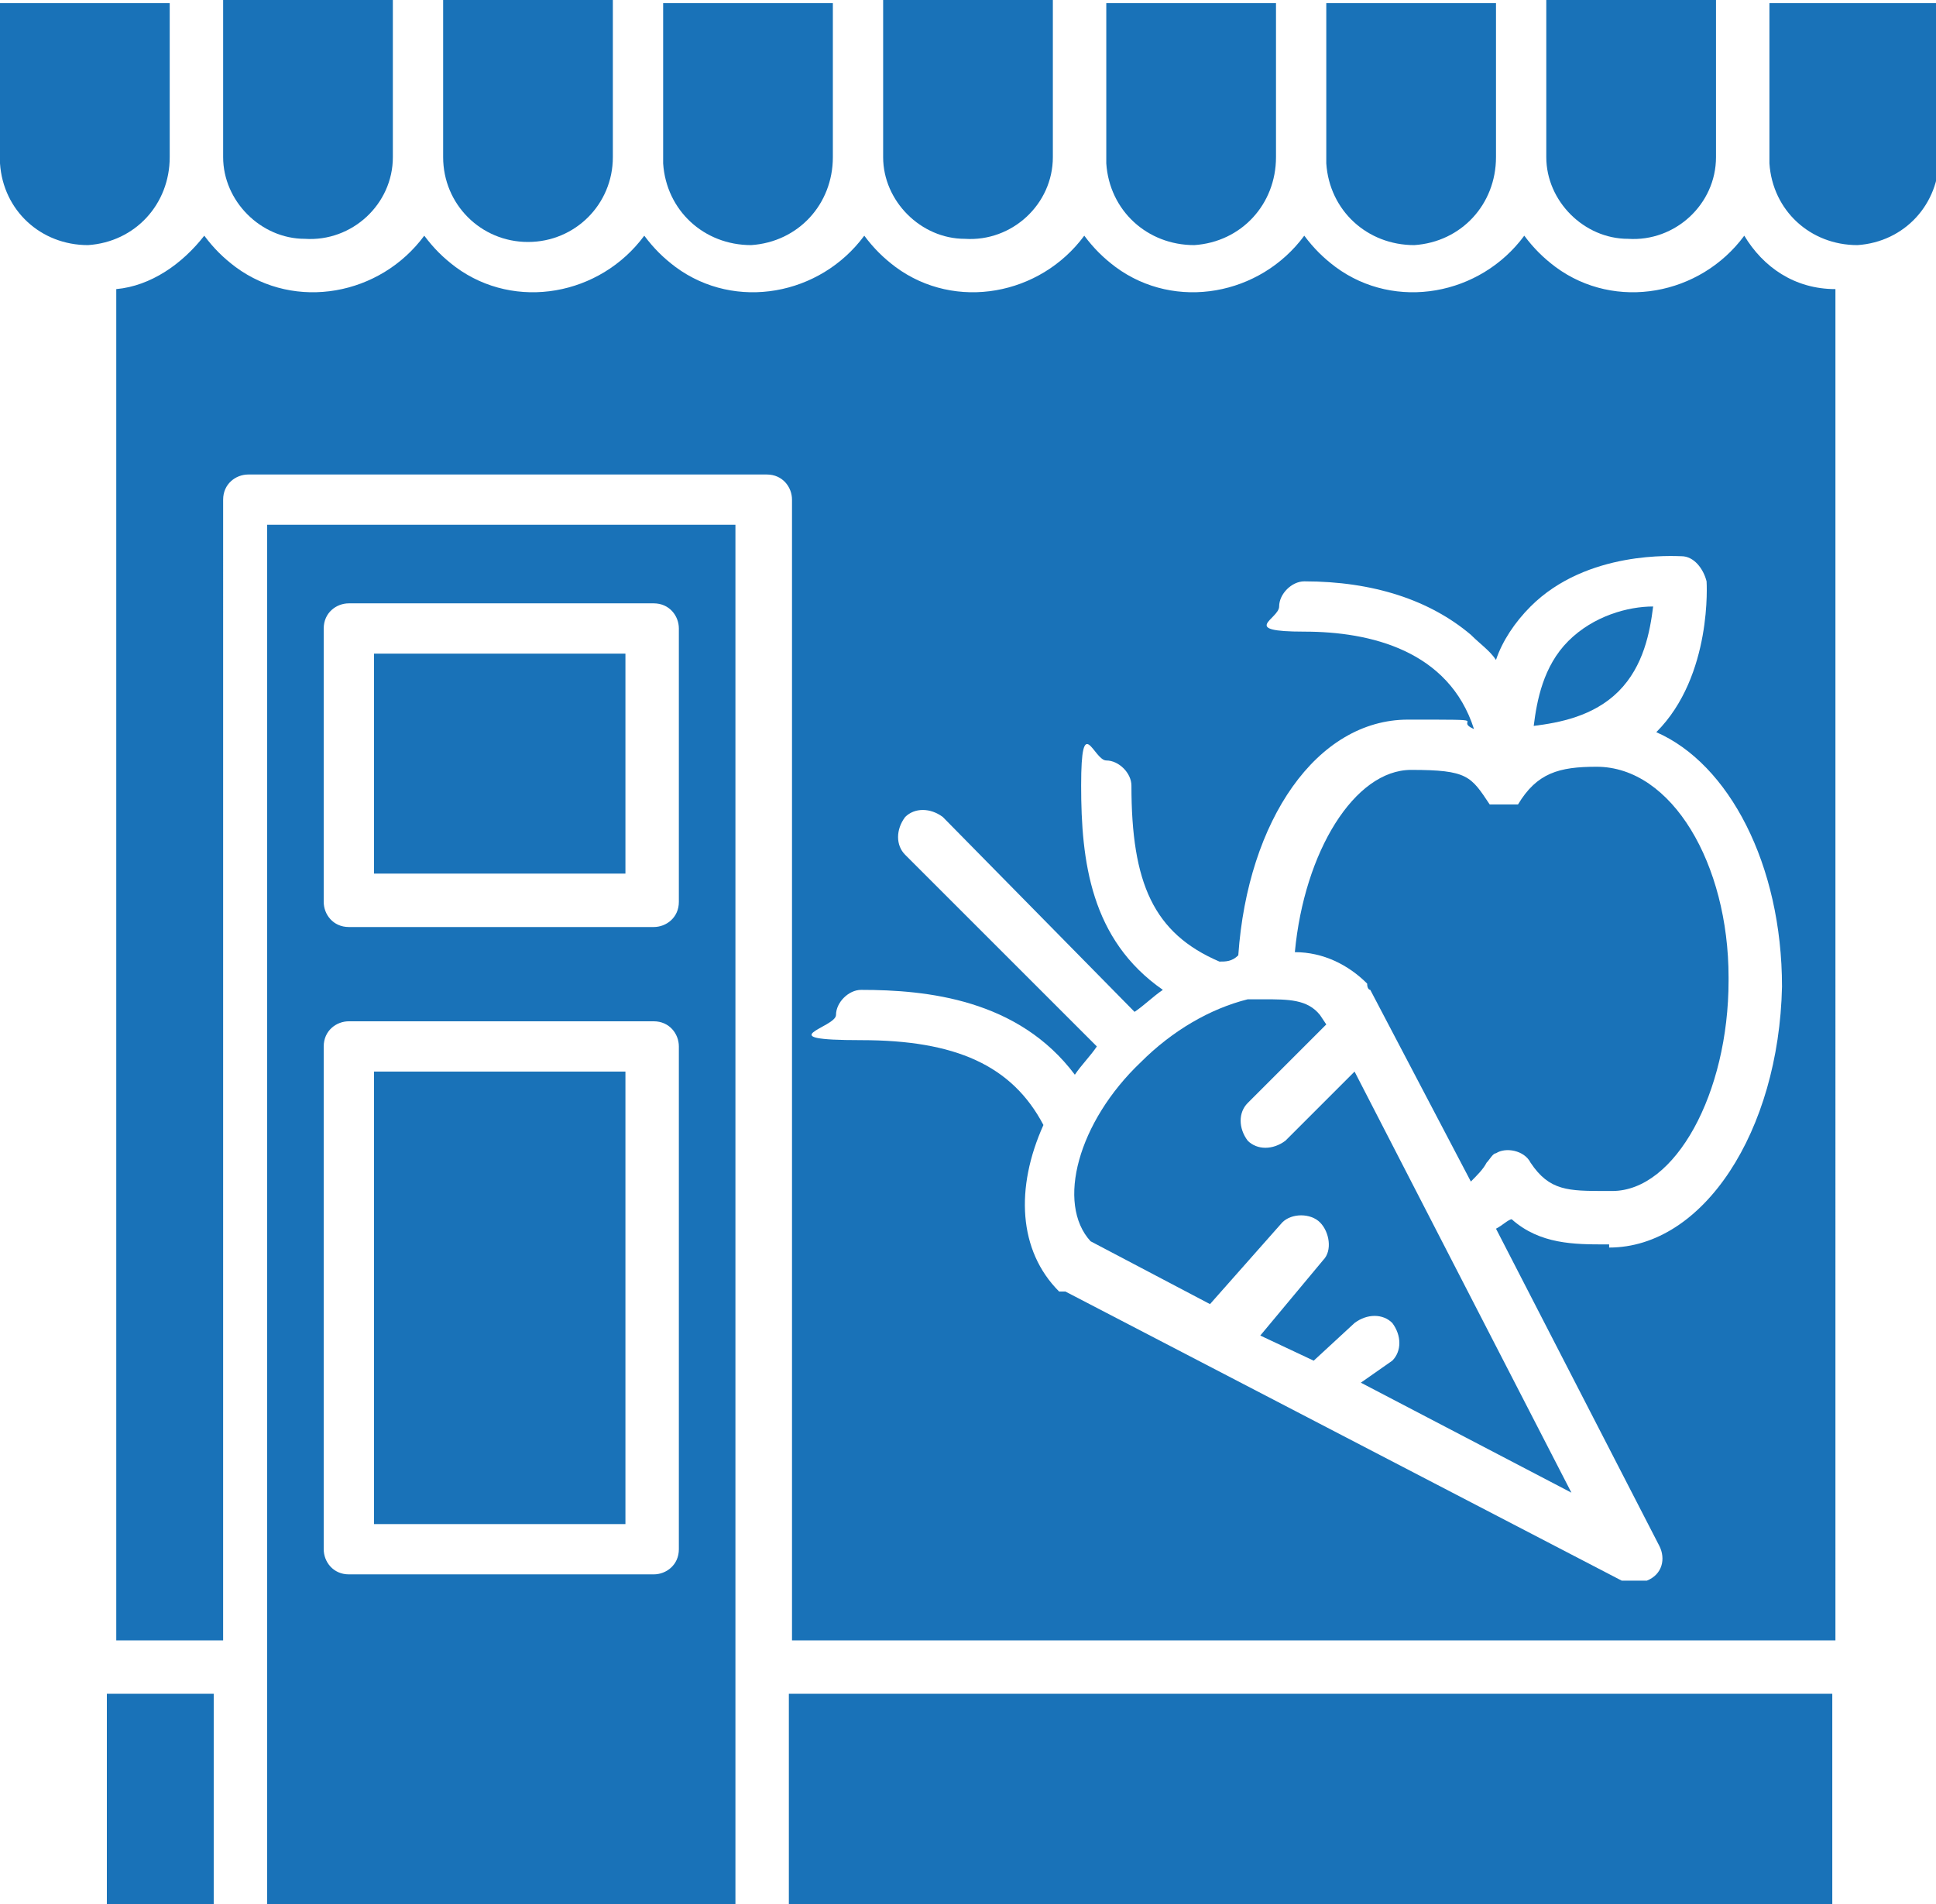
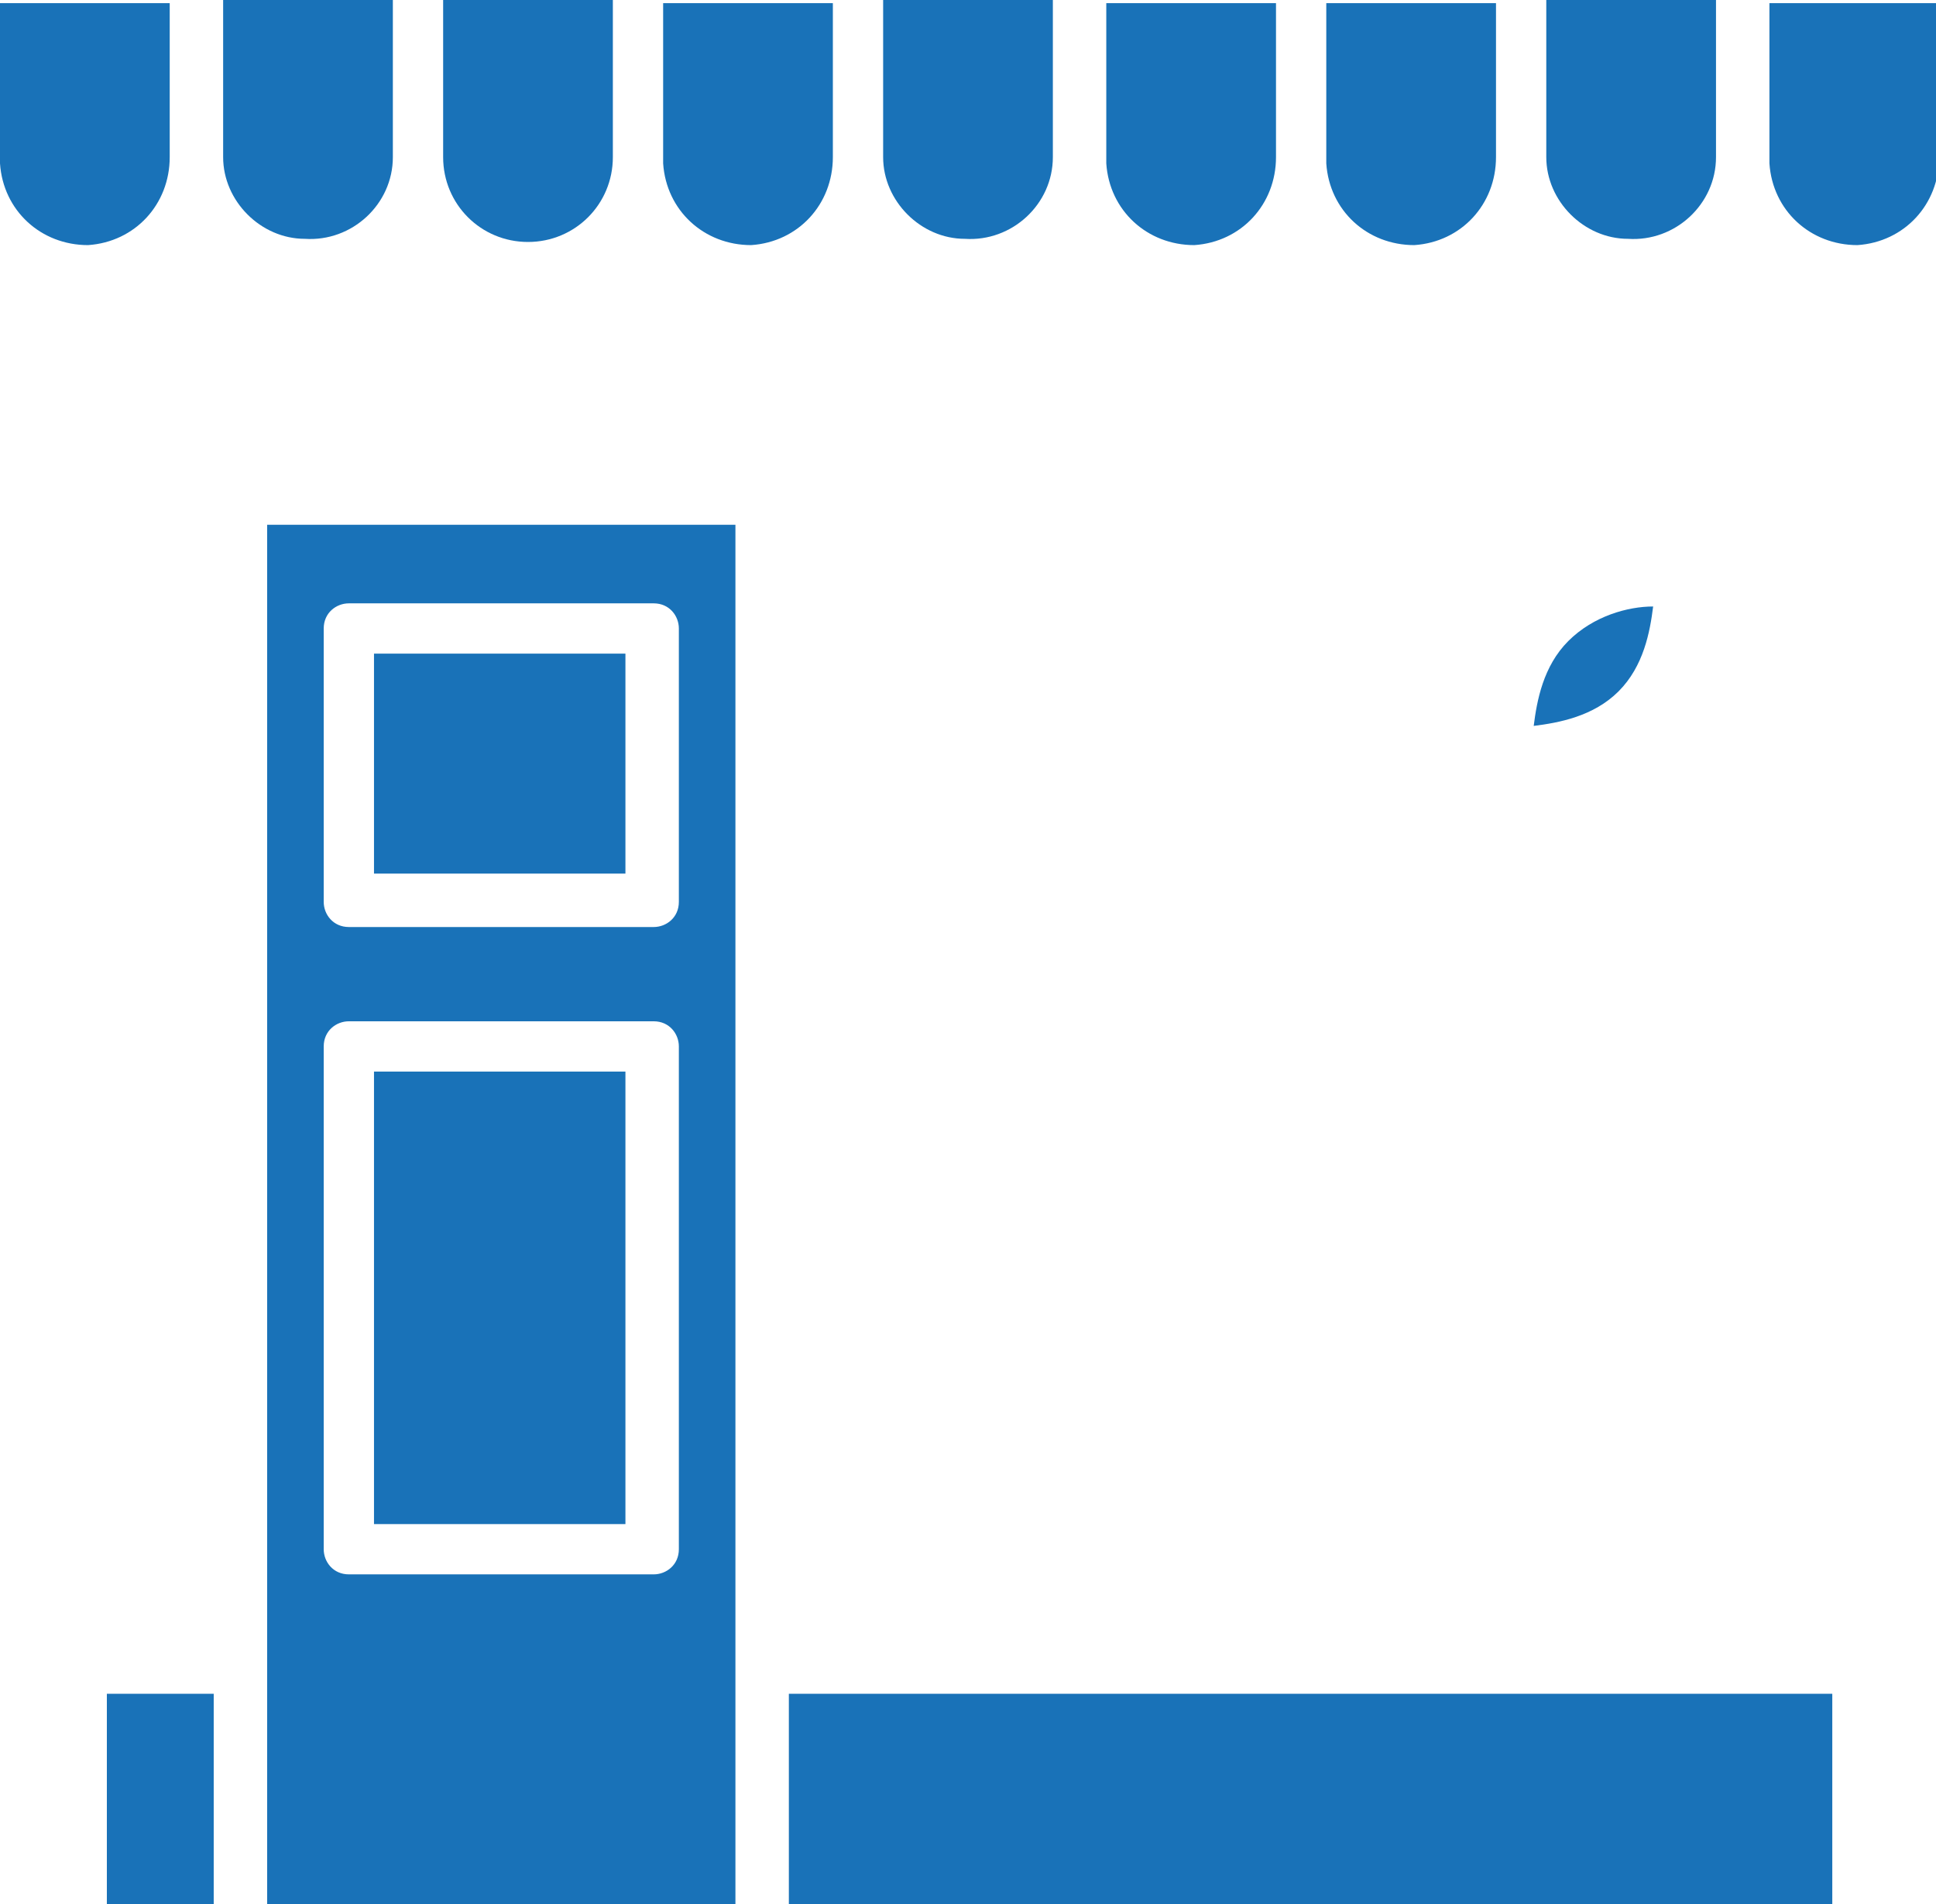
<svg xmlns="http://www.w3.org/2000/svg" id="Calque_1" data-name="Calque 1" viewBox="0 0 61.6 60.6">
  <defs>
    <style>      .cls-1 {        clip-path: url(#clippath);      }      .cls-2 {        fill: none;      }      .cls-2, .cls-3 {        stroke-width: 0px;      }      .cls-4 {        clip-path: url(#clippath-1);      }      .cls-5 {        clip-path: url(#clippath-4);      }      .cls-6 {        clip-path: url(#clippath-3);      }      .cls-7 {        clip-path: url(#clippath-2);      }      .cls-8 {        clip-path: url(#clippath-7);      }      .cls-9 {        clip-path: url(#clippath-8);      }      .cls-10 {        clip-path: url(#clippath-6);      }      .cls-11 {        clip-path: url(#clippath-5);      }      .cls-12 {        clip-path: url(#clippath-9);      }      .cls-13 {        clip-path: url(#clippath-13);      }      .cls-14 {        clip-path: url(#clippath-12);      }      .cls-15 {        clip-path: url(#clippath-10);      }      .cls-16 {        clip-path: url(#clippath-11);      }      .cls-3 {        fill: #1972b8;      }    </style>
    <clipPath id="clippath">
      <rect class="cls-2" width="61.6" height="60.6" />
    </clipPath>
    <clipPath id="clippath-1">
-       <rect class="cls-2" width="61.6" height="60.6" />
-     </clipPath>
+       </clipPath>
    <clipPath id="clippath-2">
      <rect class="cls-2" width="61.6" height="60.6" />
    </clipPath>
    <clipPath id="clippath-3">
-       <rect class="cls-2" width="61.6" height="60.6" />
-     </clipPath>
+       </clipPath>
    <clipPath id="clippath-4">
      <rect class="cls-2" width="61.6" height="60.6" />
    </clipPath>
    <clipPath id="clippath-5">
      <rect class="cls-2" width="61.6" height="60.6" />
    </clipPath>
    <clipPath id="clippath-6">
      <rect class="cls-2" width="61.6" height="60.6" />
    </clipPath>
    <clipPath id="clippath-7">
      <rect class="cls-2" width="61.6" height="60.6" />
    </clipPath>
    <clipPath id="clippath-8">
      <rect class="cls-2" width="61.6" height="60.6" />
    </clipPath>
    <clipPath id="clippath-9">
      <rect class="cls-2" width="61.6" height="60.6" />
    </clipPath>
    <clipPath id="clippath-10">
      <rect class="cls-2" width="61.6" height="60.6" />
    </clipPath>
    <clipPath id="clippath-11">
      <rect class="cls-2" width="61.6" height="60.6" />
    </clipPath>
    <clipPath id="clippath-12">
      <rect class="cls-2" width="61.6" height="60.6" />
    </clipPath>
    <clipPath id="clippath-13">
      <rect class="cls-2" width="61.6" height="60.6" />
    </clipPath>
  </defs>
  <rect class="cls-3" x="25.1" y="53.9" width="33.2" height="6.8" />
  <rect class="cls-3" x="3.4" y="53.9" width="3.4" height="6.8" />
  <g class="cls-1">
    <path class="cls-3" d="M21.6,28.7c0,.5-.4.8-.8.8h-9.7c-.5,0-.8-.4-.8-.8v-8.7c0-.5.4-.8.8-.8h9.7c.5,0,.8.4.8.8v8.7ZM21.6,49.3c0,.5-.4.8-.8.8h-9.7c-.5,0-.8-.4-.8-.8v-16c0-.5.4-.8.8-.8h9.7c.5,0,.8.4.8.8v16ZM8.5,60.7h14.9V16.7h-14.9v44Z" />
  </g>
  <rect class="cls-3" x="11.9" y="34.1" width="8" height="14.4" />
  <rect class="cls-3" x="11.9" y="20.8" width="8" height="7" />
  <g>
    <g class="cls-4">
      <path class="cls-3" d="M51.2,39.6h-.1c-1,0-2.1,0-3-.8-.1,0-.3.2-.5.3l5.2,10.1c.2.4.1.9-.4,1.1-.2,0-.5,0-.8,0l-17.7-9.2c-.1,0-.1,0-.2,0-1.3-1.3-1.4-3.3-.5-5.3-1-1.9-2.8-2.7-5.8-2.7s-.8-.4-.8-.8.4-.8.8-.8c2.1,0,5,.3,6.8,2.7.2-.3.5-.6.7-.9l-6.1-6.1c-.3-.3-.3-.8,0-1.2.3-.3.8-.3,1.2,0l6.1,6.2c.3-.2.6-.5.9-.7-2.3-1.6-2.6-4.1-2.6-6.5s.4-.8.8-.8.8.4.8.8c0,3.1.7,4.7,2.8,5.6.2,0,.4,0,.6-.2.3-4.3,2.5-7.5,5.4-7.5s1.4,0,2.1.3c-.8-2.5-3.3-3.1-5.4-3.1s-.8-.4-.8-.8.4-.8.8-.8c2.2,0,4,.6,5.3,1.7.3.3.6.5.8.8.2-.6.6-1.2,1.1-1.7,1.8-1.8,4.6-1.6,4.8-1.6.4,0,.7.4.8.8,0,0,.2,3-1.6,4.8,2.3,1,4,4.2,4,8.1-.1,4.6-2.5,8.3-5.5,8.3M55.5,7.5c-1.4,1.9-4.1,2.4-6,1-.4-.3-.7-.6-1-1-1.4,1.9-4.1,2.4-6,1-.4-.3-.7-.6-1-1-1.4,1.9-4.1,2.4-6,1-.4-.3-.7-.6-1-1-1.4,1.9-4.1,2.4-6,1-.4-.3-.7-.6-1-1-1.4,1.9-4.1,2.4-6,1-.4-.3-.7-.6-1-1-1.4,1.9-4.1,2.4-6,1-.4-.3-.7-.6-1-1-1.4,1.9-4.1,2.4-6,1-.4-.3-.7-.6-1-1-.7.9-1.7,1.6-2.8,1.7v43h3.4V15.9c0-.5.4-.8.8-.8h16.5c.5,0,.8.4.8.8v36.3h33.2V9.2c-1.3,0-2.3-.7-2.9-1.7" />
    </g>
    <g class="cls-7">
      <path class="cls-3" d="M52.6,19.3c-.1.8-.3,1.9-1.1,2.7s-1.9,1-2.7,1.1c.1-.8.3-1.9,1.1-2.7s1.9-1.1,2.7-1.1" />
    </g>
    <g class="cls-6">
      <path class="cls-3" d="M55,31.2c0,3.6-1.7,6.7-3.7,6.7h-.2c-1.2,0-1.8,0-2.4-.9-.2-.4-.8-.5-1.1-.3-.1,0-.2.2-.3.3-.1.2-.3.4-.5.6l-3.2-6.1c0,0-.1,0-.1-.2-.6-.6-1.4-1-2.3-1,.3-3.2,1.9-5.8,3.7-5.8s1.9.2,2.5,1.1h.1c0,0,.1,0,.1,0h.7c.6-1,1.3-1.2,2.5-1.2,2.4,0,4.2,3.1,4.2,6.7" />
    </g>
    <g class="cls-5">
-       <path class="cls-3" d="M44.3,43.3c.3-.3.3-.8,0-1.2-.3-.3-.8-.3-1.2,0h0l-1.3,1.2-1.7-.8,2-2.4c.3-.3.2-.9-.1-1.2-.3-.3-.9-.3-1.2,0l-2.3,2.6-3.8-2c-1.1-1.2-.4-3.8,1.6-5.7,1-1,2.2-1.7,3.4-2,.2,0,.3,0,.5,0h0c.8,0,1.4,0,1.8.5l.2.3-2.5,2.5c-.3.3-.3.8,0,1.2.3.3.8.3,1.2,0h0l2.2-2.2,6.9,13.4-6.7-3.5,1-.7Z" />
-     </g>
+       </g>
    <g class="cls-11">
-       <path class="cls-3" d="M61.7,0v5c0,1.5-1.1,2.7-2.6,2.8-1.5,0-2.7-1.1-2.8-2.6h0V.1h5.4Z" />
+       <path class="cls-3" d="M61.7,0v5c0,1.5-1.1,2.7-2.6,2.8-1.5,0-2.7-1.1-2.8-2.6h0V.1h5.4" />
    </g>
    <g class="cls-10">
      <path class="cls-3" d="M54.6,0v5c0,1.5-1.3,2.7-2.8,2.6-1.4,0-2.6-1.2-2.6-2.6V0h5.4Z" />
    </g>
    <g class="cls-8">
      <path class="cls-3" d="M47.6,0v5c0,1.5-1.1,2.7-2.6,2.8-1.5,0-2.7-1.1-2.8-2.6h0V.1h5.4Z" />
    </g>
    <g class="cls-9">
      <path class="cls-3" d="M40.6,0v5c0,1.5-1.1,2.7-2.6,2.8-1.5,0-2.7-1.1-2.8-2.6h0V.1h5.4Z" />
    </g>
    <g class="cls-12">
      <path class="cls-3" d="M33.5,0v5c0,1.5-1.3,2.7-2.8,2.6-1.4,0-2.6-1.2-2.6-2.6V0h5.4Z" />
    </g>
    <g class="cls-15">
      <path class="cls-3" d="M26.5,0v5c0,1.5-1.1,2.7-2.6,2.8-1.5,0-2.7-1.1-2.8-2.6h0V.1h5.4Z" />
    </g>
    <g class="cls-16">
      <path class="cls-3" d="M19.5,0v5c0,1.5-1.2,2.7-2.7,2.7s-2.7-1.2-2.7-2.7V0h5.4Z" />
    </g>
    <g class="cls-14">
      <path class="cls-3" d="M12.5,0v5c0,1.5-1.3,2.7-2.8,2.6-1.4,0-2.6-1.2-2.6-2.6V0h5.4Z" />
    </g>
    <g class="cls-13">
      <path class="cls-3" d="M5.4,0v5c0,1.5-1.1,2.7-2.6,2.8C1.3,7.8.1,6.7,0,5.2h0V.1h5.4Z" />
    </g>
  </g>
</svg>